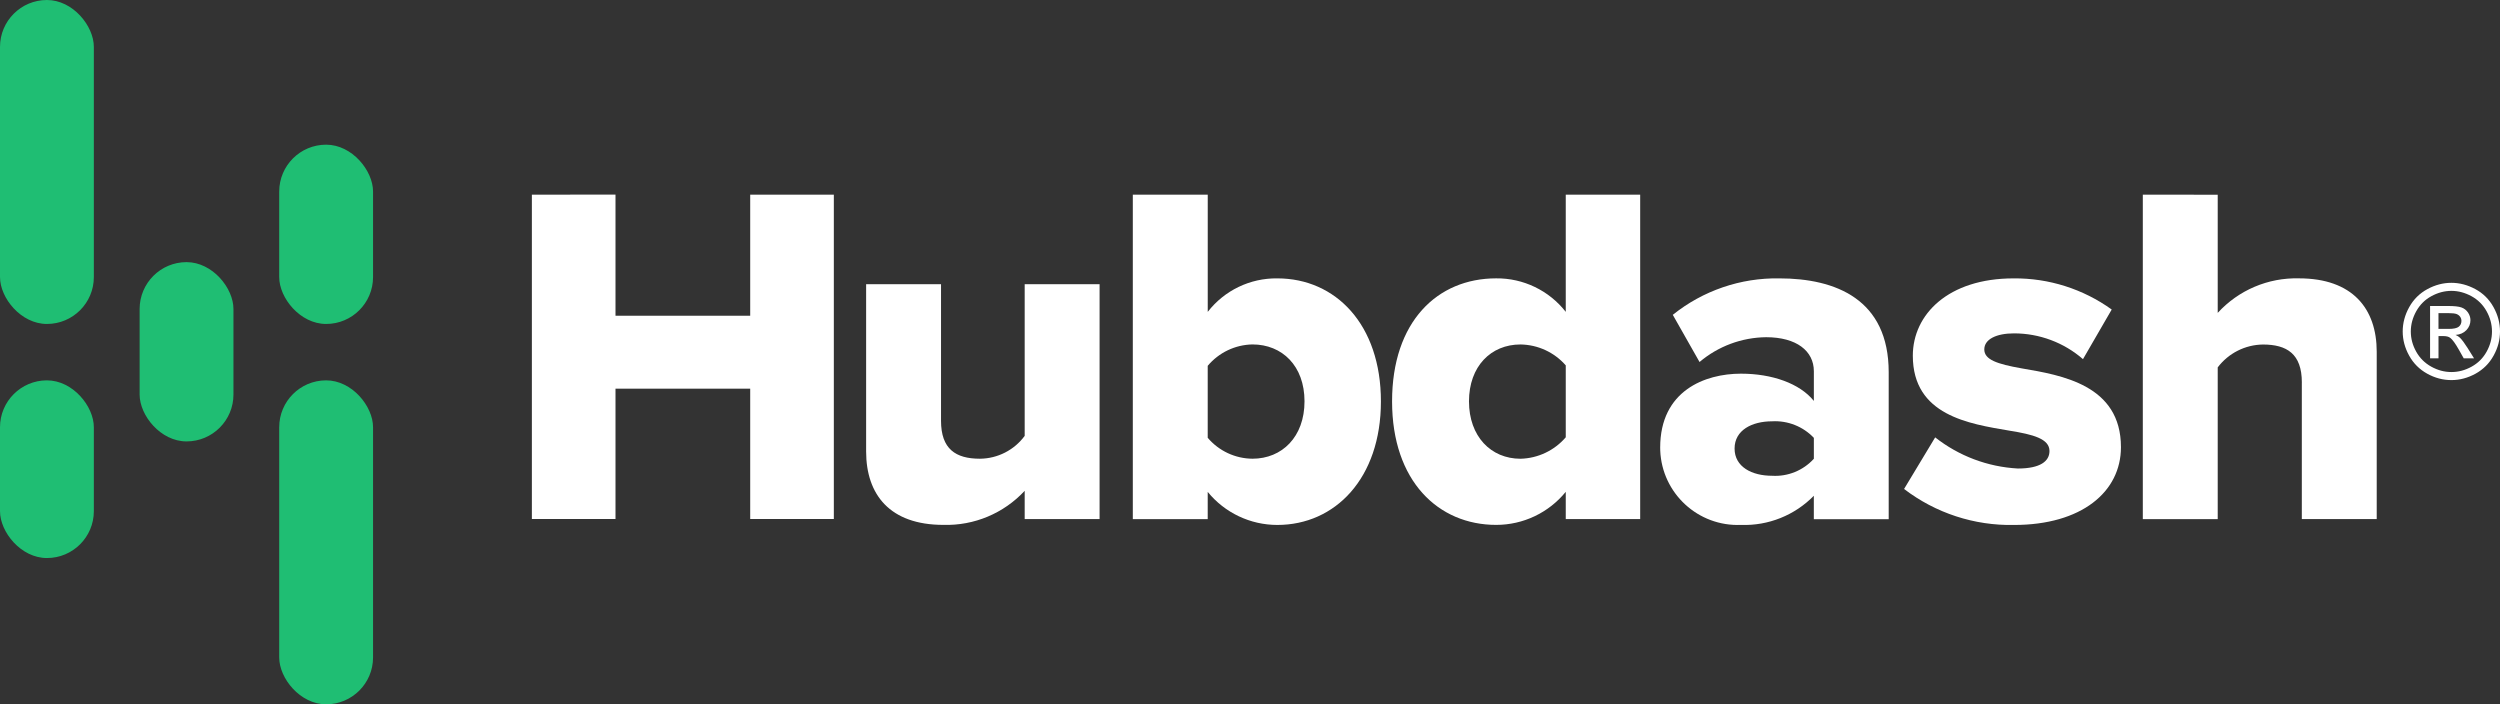
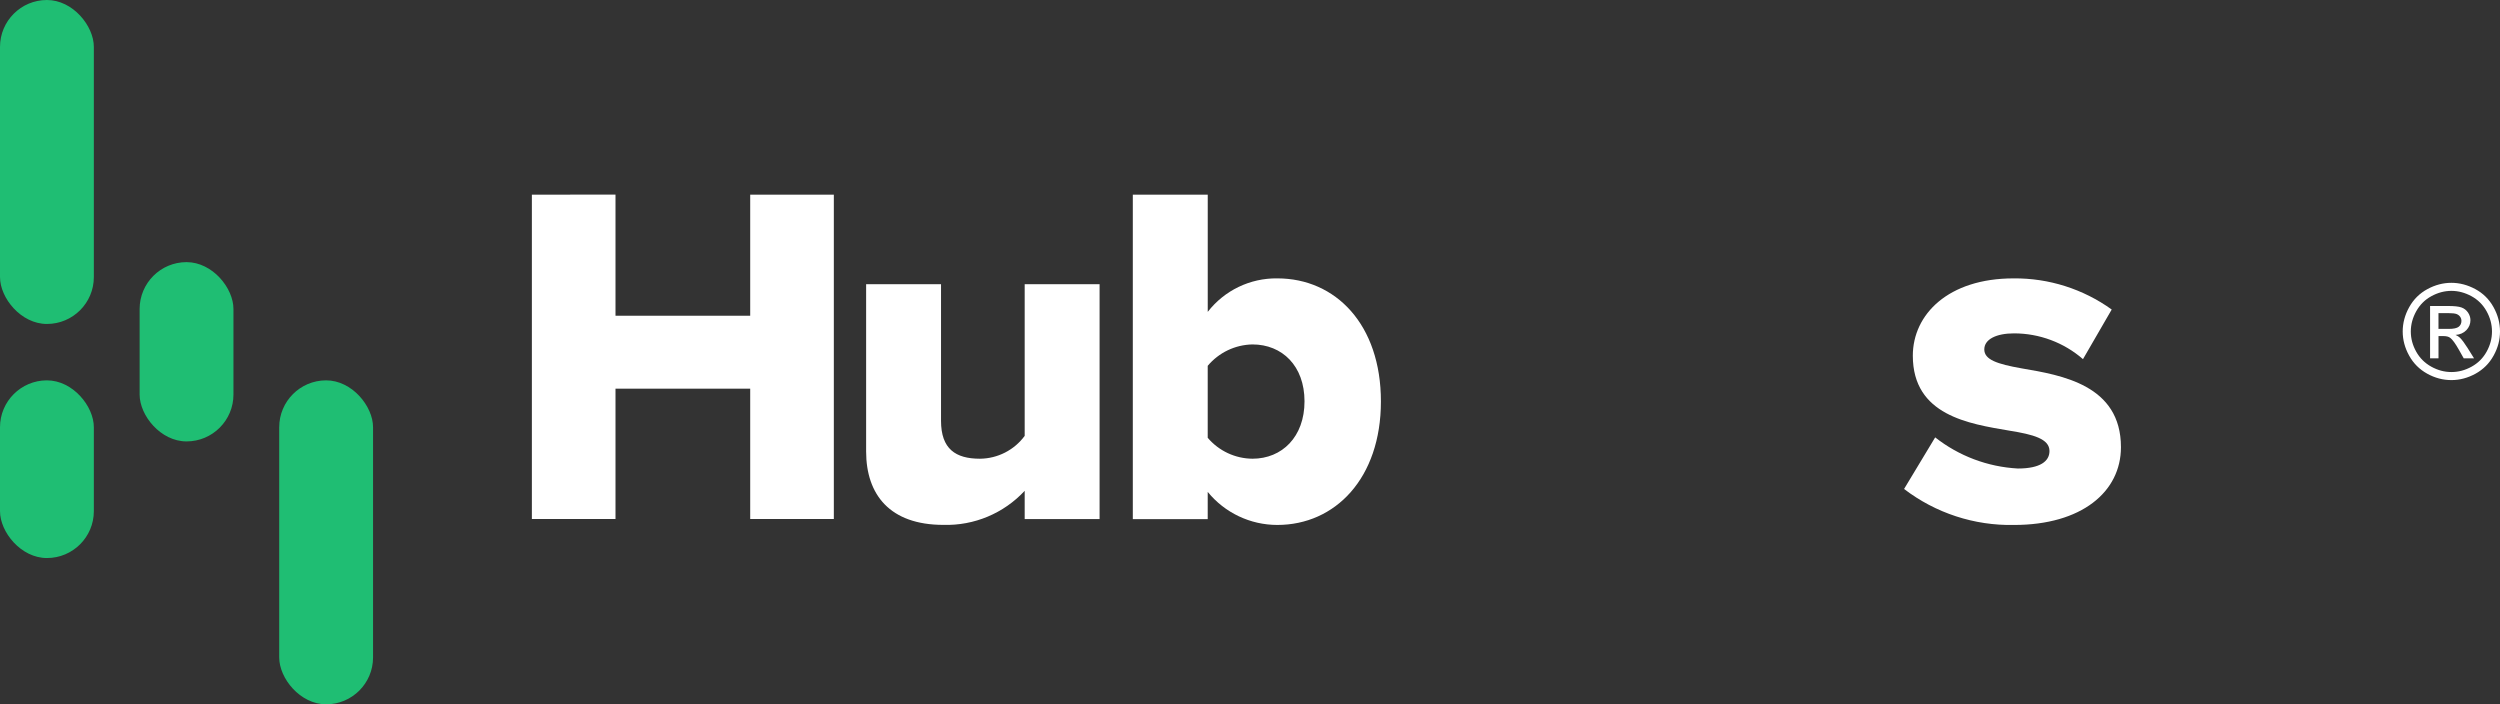
<svg xmlns="http://www.w3.org/2000/svg" id="Layer_1" viewBox="0 0 844.8 238">
  <rect x="0" y="0" width="844.8" height="238" fill="#333333" stroke="none" />
  <defs>
    <style>.cls-1{fill:#1fbe73;}.cls-1,.cls-2{stroke-width:0px;}.cls-2{fill:#fff;}</style>
  </defs>
  <path class="cls-2" d="m828.38,95.57c2.76,0,5.45.71,8.08,2.12,2.63,1.42,4.67,3.44,6.14,6.08,1.47,2.64,2.2,5.38,2.2,8.24s-.72,5.56-2.17,8.17c-1.44,2.61-3.47,4.64-6.08,6.09-2.61,1.44-5.33,2.17-8.18,2.17s-5.57-.72-8.18-2.17-4.64-3.47-6.09-6.09c-1.45-2.61-2.18-5.34-2.18-8.17s.74-5.61,2.21-8.24c1.47-2.63,3.52-4.66,6.15-6.08s5.32-2.12,8.08-2.12h.02Zm0,2.72c-2.31,0-4.56.59-6.74,1.78-2.19,1.18-3.89,2.88-5.13,5.08-1.23,2.2-1.85,4.49-1.85,6.87s.61,4.64,1.82,6.81,2.91,3.86,5.09,5.07c2.18,1.21,4.45,1.82,6.82,1.82s4.64-.61,6.82-1.82,3.87-2.9,5.07-5.07,1.81-4.44,1.81-6.81-.61-4.67-1.84-6.87c-1.23-2.2-2.94-3.89-5.13-5.08-2.19-1.18-4.44-1.78-6.73-1.78h-.01Zm-7.21,22.8v-17.69h6.08c2.08,0,3.58.16,4.51.49s1.67.9,2.22,1.71.83,1.68.83,2.59c0,1.29-.46,2.42-1.38,3.38s-2.15,1.5-3.67,1.61c.62.26,1.12.57,1.5.94.71.7,1.58,1.87,2.61,3.51l2.16,3.46h-3.49l-1.57-2.79c-1.23-2.19-2.23-3.57-2.98-4.12-.52-.41-1.28-.61-2.29-.61h-1.68v7.51h-2.85Zm2.85-9.95h3.46c1.66,0,2.78-.25,3.39-.74.6-.49.9-1.15.9-1.96,0-.52-.15-.99-.44-1.4s-.69-.72-1.21-.92c-.51-.2-1.47-.31-2.86-.31h-3.25v5.34h0Z" />
  <path id="H" class="cls-2" d="m179.73,65.78v109.6h28.26v-44.04h45.52v44.04h28.26v-109.6h-28.26v40.92h-45.52v-40.94l-28.27.02h.01Z" />
  <path id="u" class="cls-2" d="m346.25,165.87c-7.07,7.6-17.06,11.79-27.44,11.5-18.08,0-26.13-10.19-26.13-24.82v-56.52h25.31v46.16c0,9.53,4.93,12.82,13.15,12.82,5.98-.05,11.58-2.91,15.12-7.72v-51.25h25.31v79.36h-25.31v-9.52h0Z" />
  <path id="b" class="cls-2" d="m382.81,65.78h25.31v39.61c5.63-7.26,14.34-11.45,23.52-11.32,19.72,0,35,15.61,35,41.58s-15.45,41.74-35.01,41.74c-9.12,0-17.76-4.1-23.52-11.17v9.2h-25.31v-109.64h0Zm40.42,89.23c10.02,0,17.59-7.4,17.59-19.39s-7.56-19.23-17.59-19.23c-5.85.11-11.36,2.75-15.12,7.23v24.32c3.77,4.44,9.29,7.02,15.12,7.07" />
-   <path id="d" class="cls-2" d="m529.1,166.2c-5.76,7.07-14.4,11.18-23.52,11.17-19.55,0-35.17-14.81-35.17-41.74s15.29-41.57,35.17-41.57c9.17-.09,17.87,4.1,23.52,11.32v-39.6h25.15v109.62h-25.15v-9.2Zm0-42.73c-3.86-4.42-9.42-6.98-15.28-7.07-10.02,0-17.42,7.4-17.42,19.23s7.4,19.39,17.42,19.39c5.89-.15,11.44-2.78,15.28-7.25v-24.3Z" />
-   <path id="a" class="cls-2" d="m612.94,167.52c-6.46,6.61-15.41,10.2-24.65,9.86-14.46.59-26.66-10.65-27.26-25.11-.01-.34-.02-.68-.02-1.02,0-19.23,15.12-24.98,27.28-24.98,10.52,0,19.88,3.29,24.65,9.21v-10.02c0-6.9-5.91-11.5-16.11-11.51-8.25.08-16.22,3.05-22.52,8.38l-9.04-15.94c10.19-8.18,22.92-12.54,35.99-12.32,19.06,0,36.97,7.07,36.97,31.72v49.65h-25.3v-7.92h.01Zm0-19.56c-3.66-3.85-8.83-5.89-14.13-5.59-6.74,0-12.66,2.96-12.66,9.2s5.91,9.2,12.66,9.2c5.34.33,10.54-1.79,14.13-5.75v-7.06Z" />
  <path id="s" class="cls-2" d="m653.94,147.8c8.01,6.3,17.76,9.97,27.94,10.52,7.56,0,10.68-2.46,10.68-5.91,0-4.11-5.42-5.59-13.64-6.9-13.47-2.3-32.54-5.1-32.54-25.31,0-13.97,12-26.13,34.02-26.13,11.9-.12,23.53,3.57,33.19,10.52l-9.71,16.77c-6.47-5.63-14.76-8.72-23.33-8.71-5.91,0-10.02,1.97-10.02,5.42s4.27,4.93,12.65,6.41c13.47,2.3,33.53,5.59,33.53,26.62,0,15.12-13.31,26.29-36.15,26.29-13.4.27-26.49-4.02-37.14-12.16l10.5-17.42h.02Z" />
-   <path id="h" class="cls-2" d="m777.84,129.24c0-9.7-5.1-12.82-13.15-12.82-6.01.08-11.65,2.93-15.28,7.73v51.27h-25.31v-109.64l25.31.02v39.93c7.02-7.68,17.03-11.94,27.44-11.67,18.08,0,26.29,10.19,26.29,24.82v56.52h-25.31v-46.18.02Z" />
  <rect class="cls-1" x="47.18" y="88.58" width="31.71" height="60.58" rx="15.85" ry="15.85" />
-   <rect class="cls-1" x="94.35" y="48.89" width="31.71" height="60.58" rx="15.85" ry="15.85" />
  <rect class="cls-1" x="94.35" y="128.53" width="31.71" height="109.47" rx="15.85" ry="15.85" />
  <rect class="cls-1" x="0" width="31.71" height="109.47" rx="15.85" ry="15.85" />
  <rect class="cls-1" x="0" y="128.53" width="31.71" height="60.04" rx="15.85" ry="15.85" />
</svg>